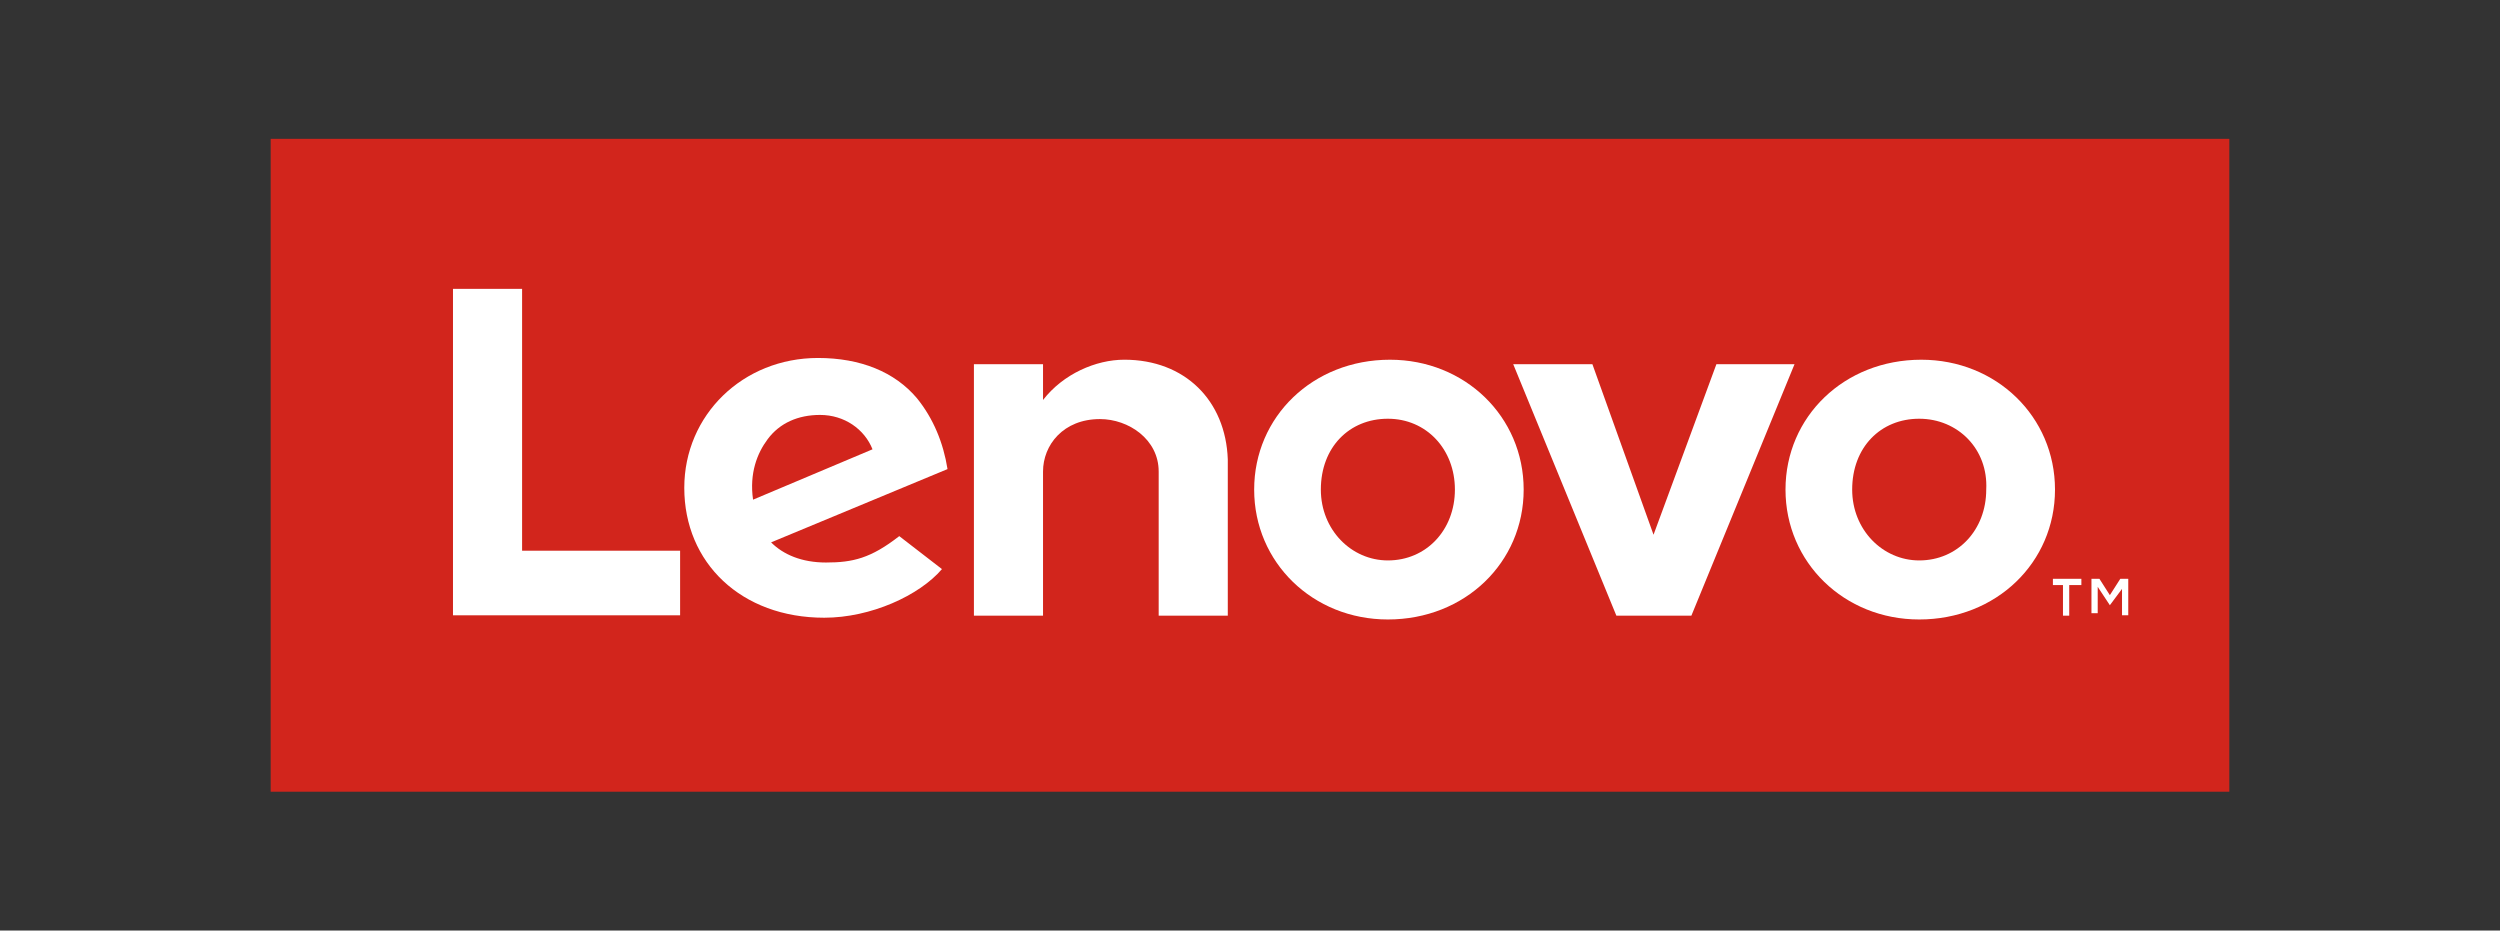
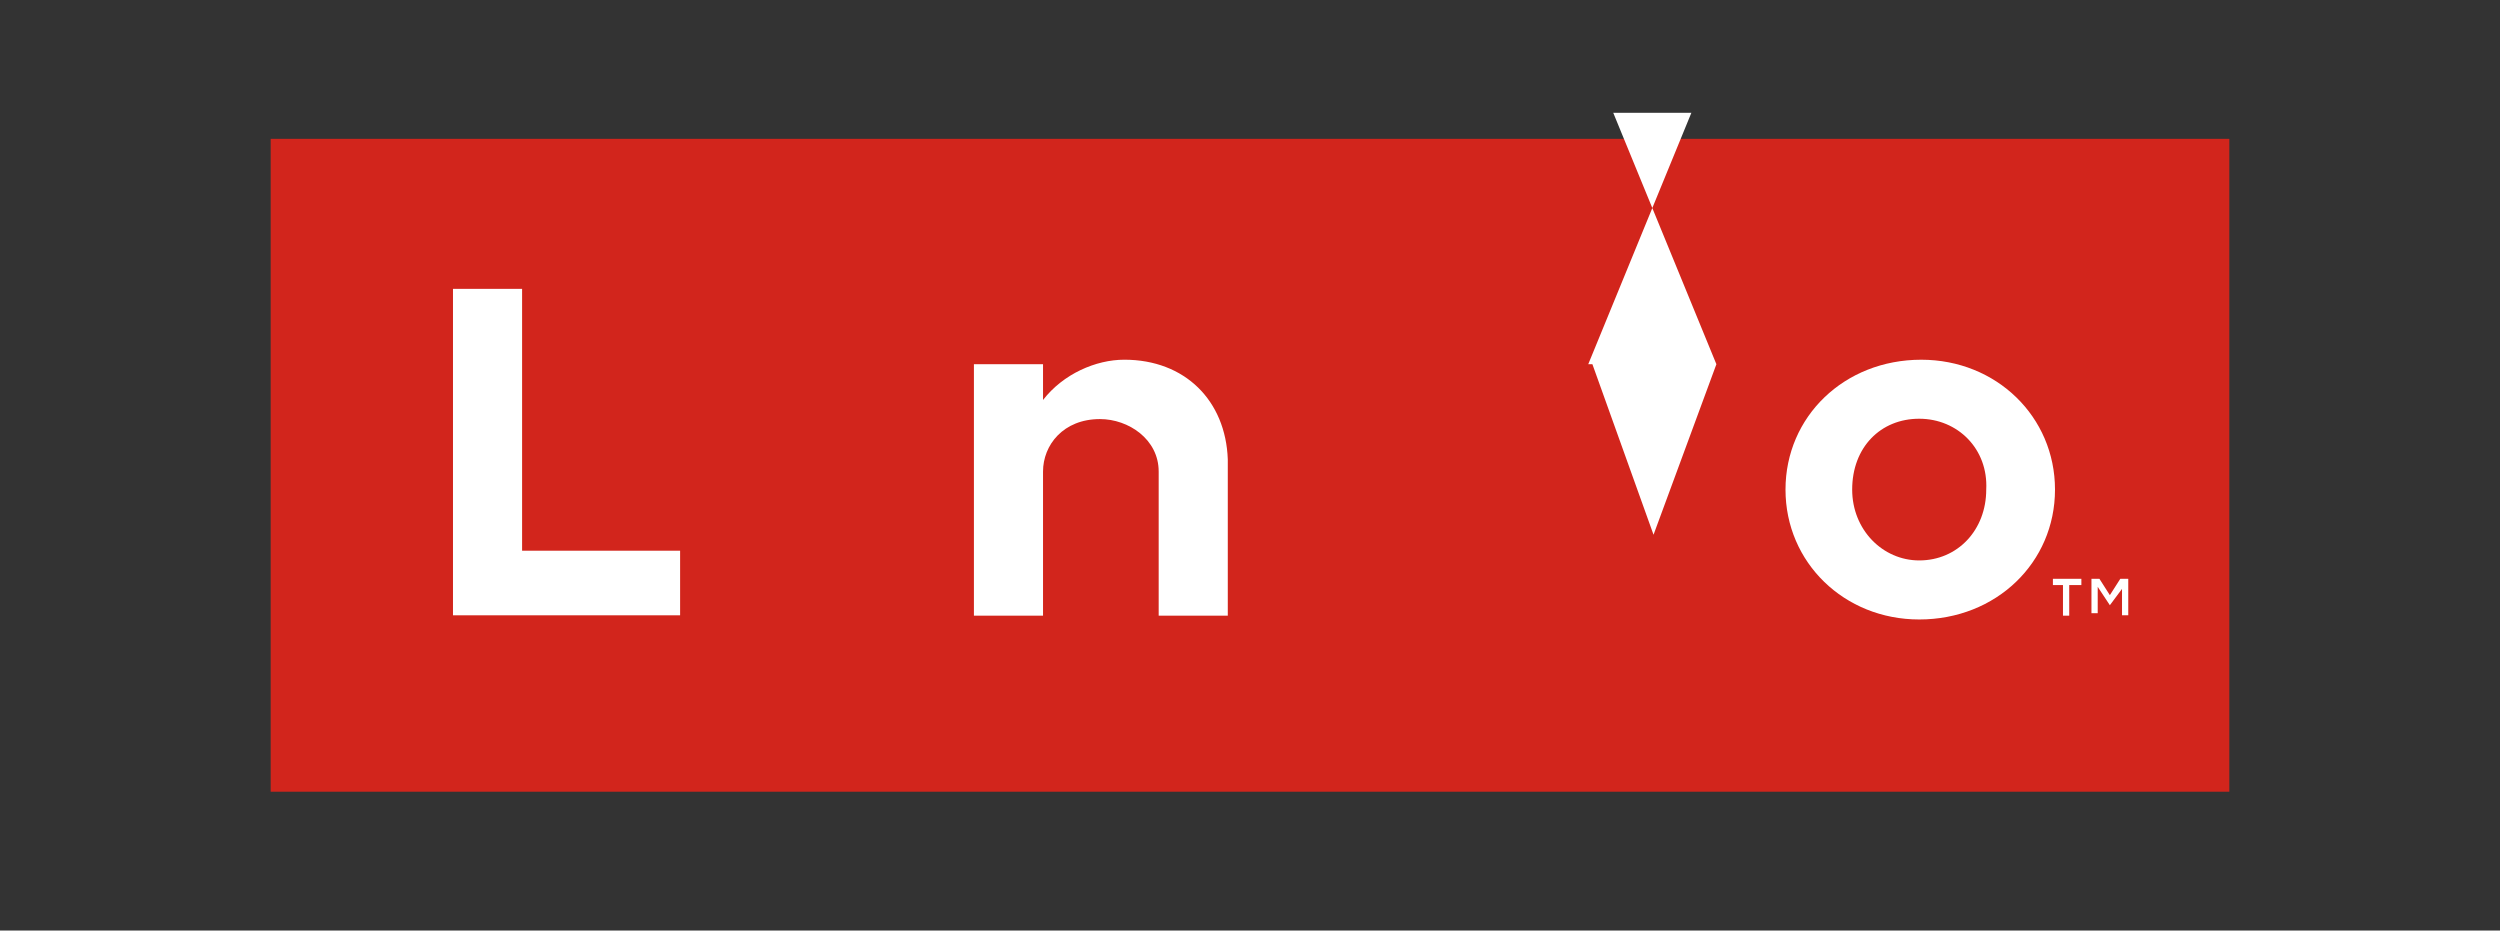
<svg xmlns="http://www.w3.org/2000/svg" id="Layer_1" version="1.1" viewBox="0 0 180 67">
  <rect x="0" y="0" width="180" height="67" fill="#333333" stroke="none" />
  <defs>
    <style>
      .st0 {
        fill: #fff;
      }

      .st1 {
        fill: #d2251c;
      }
    </style>
  </defs>
  <path class="st1" d="M160.511,9.996H19.489v47.007h141.022V9.996Z" />
  <path class="st0" d="M80.949,25.899c-2.05,0-4.401,1.025-5.851,2.9v-2.575h-4.976v18.103h4.976v-10.377c0-1.9,1.45-3.776,4.101-3.776,2.05,0,4.226,1.45,4.226,3.776v10.377h4.976v-11.252c-.15-4.226-3.075-7.176-7.451-7.176Z" />
-   <path class="st0" d="M123.58,26.224l-4.526,12.277-4.401-12.277h-5.701l7.426,18.103h5.401l7.426-18.103c.025,0-5.626,0-5.626,0Z" />
-   <path class="st0" d="M64.746,38.601c-2.05,1.6-3.351,1.9-5.276,1.9-1.75,0-3.075-.575-3.951-1.45l12.702-5.276c-.3-1.9-1.025-3.651-2.2-5.101-1.6-1.9-4.076-2.9-7.126-2.9-5.401,0-9.627,4.101-9.627,9.351,0,5.401,4.101,9.351,10.077,9.351,3.351,0,6.851-1.6,8.476-3.501l-3.075-2.375ZM55.269,31.625c.875-1.175,2.2-1.75,3.776-1.75,1.75,0,3.201,1.025,3.776,2.475l-8.601,3.626c-.275-1.9.3-3.351,1.05-4.351Z" />
+   <path class="st0" d="M123.58,26.224l-4.526,12.277-4.401-12.277h-5.701h5.401l7.426-18.103c.025,0-5.626,0-5.626,0Z" />
  <path class="st0" d="M48.968,39.651h-11.377v-18.853h-4.976v23.504h16.353v-4.651Z" />
  <path class="st0" d="M138.183,44.602c-5.401,0-9.627-4.101-9.627-9.351s4.226-9.351,9.777-9.351c5.401,0,9.627,4.101,9.627,9.351s-4.226,9.351-9.777,9.351ZM138.183,30.149c-2.775,0-4.826,2.05-4.826,5.101,0,2.9,2.2,5.101,4.826,5.101,2.775,0,4.826-2.2,4.826-5.101.15-2.925-2.05-5.101-4.826-5.101Z" />
-   <path class="st0" d="M99.927,44.602c-5.401,0-9.627-4.101-9.627-9.351s4.226-9.351,9.777-9.351c5.401,0,9.627,4.101,9.627,9.351s-4.226,9.351-9.777,9.351ZM99.927,30.149c-2.775,0-4.826,2.05-4.826,5.101,0,2.9,2.2,5.101,4.826,5.101,2.775,0,4.826-2.2,4.826-5.101s-2.05-5.101-4.826-5.101Z" />
  <path class="st0" d="M148.684,42.126h-.875v-.45h2.05v.45h-.875v2.2h-.45v-2.2h.15ZM150.585,41.676h.575l.75,1.175.75-1.175h.575v2.625h-.45v-1.9l-.875,1.175-.875-1.325v1.9h-.45v-2.475h0Z" />
</svg>